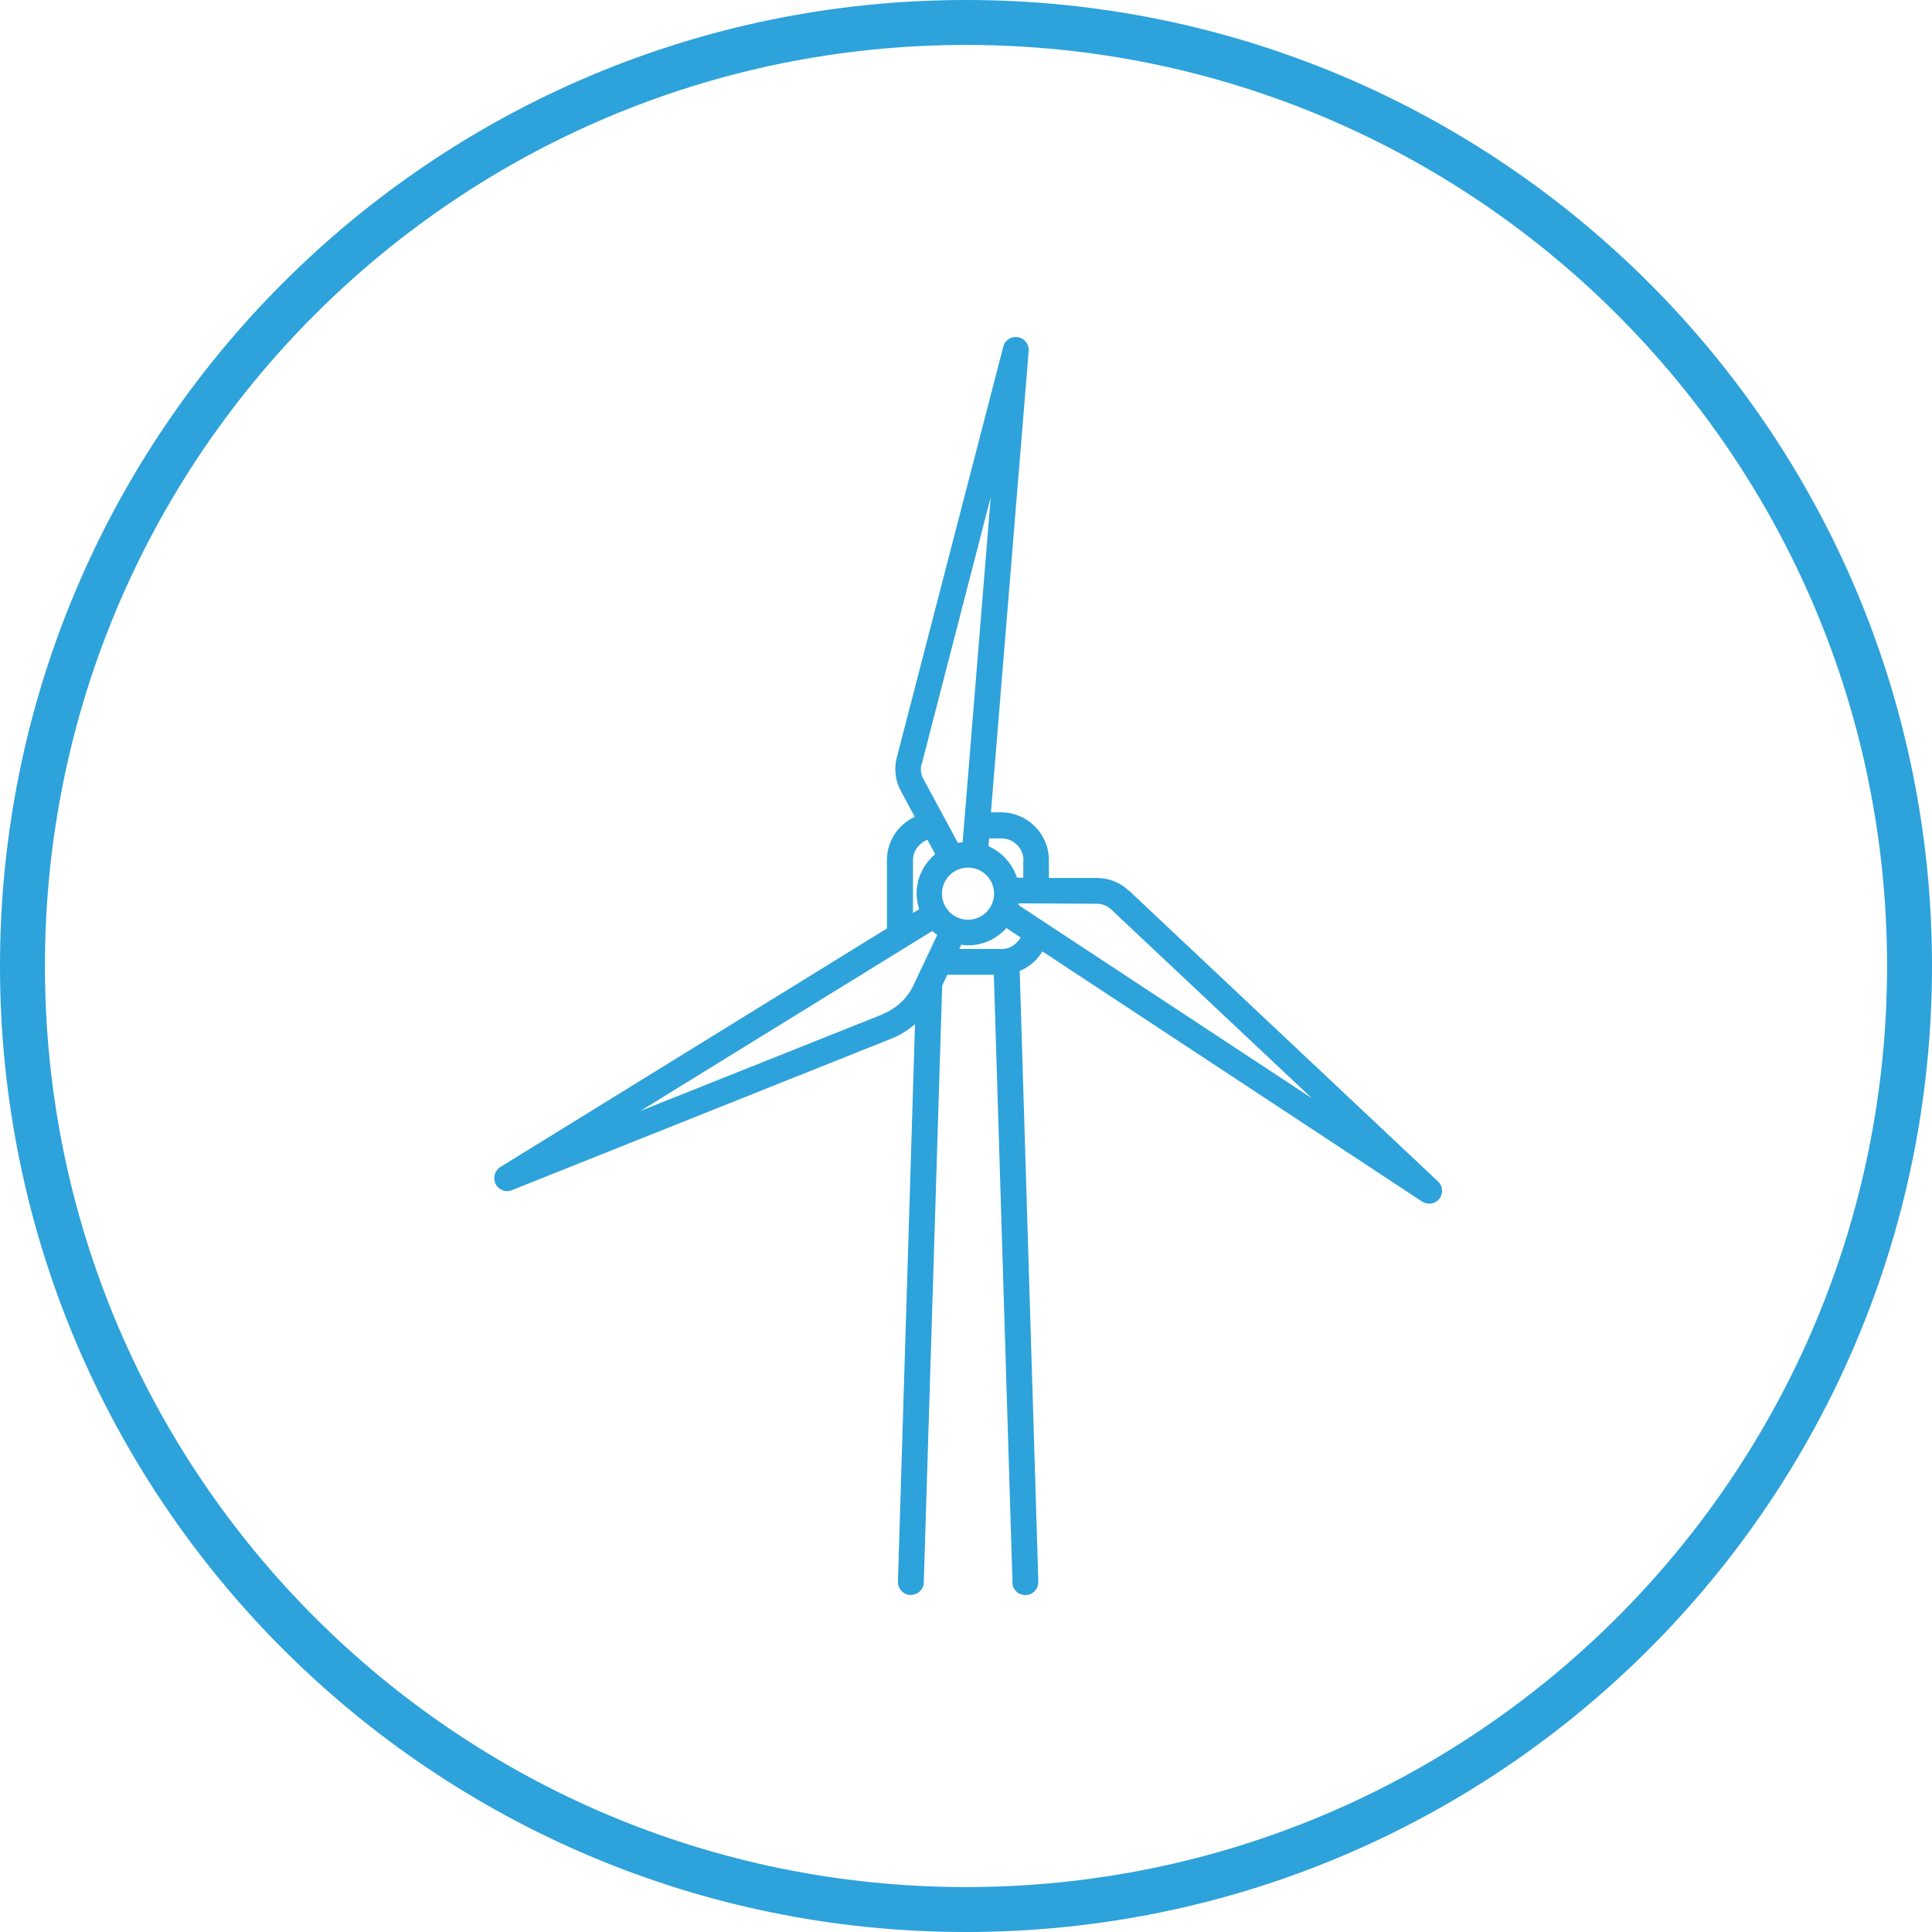
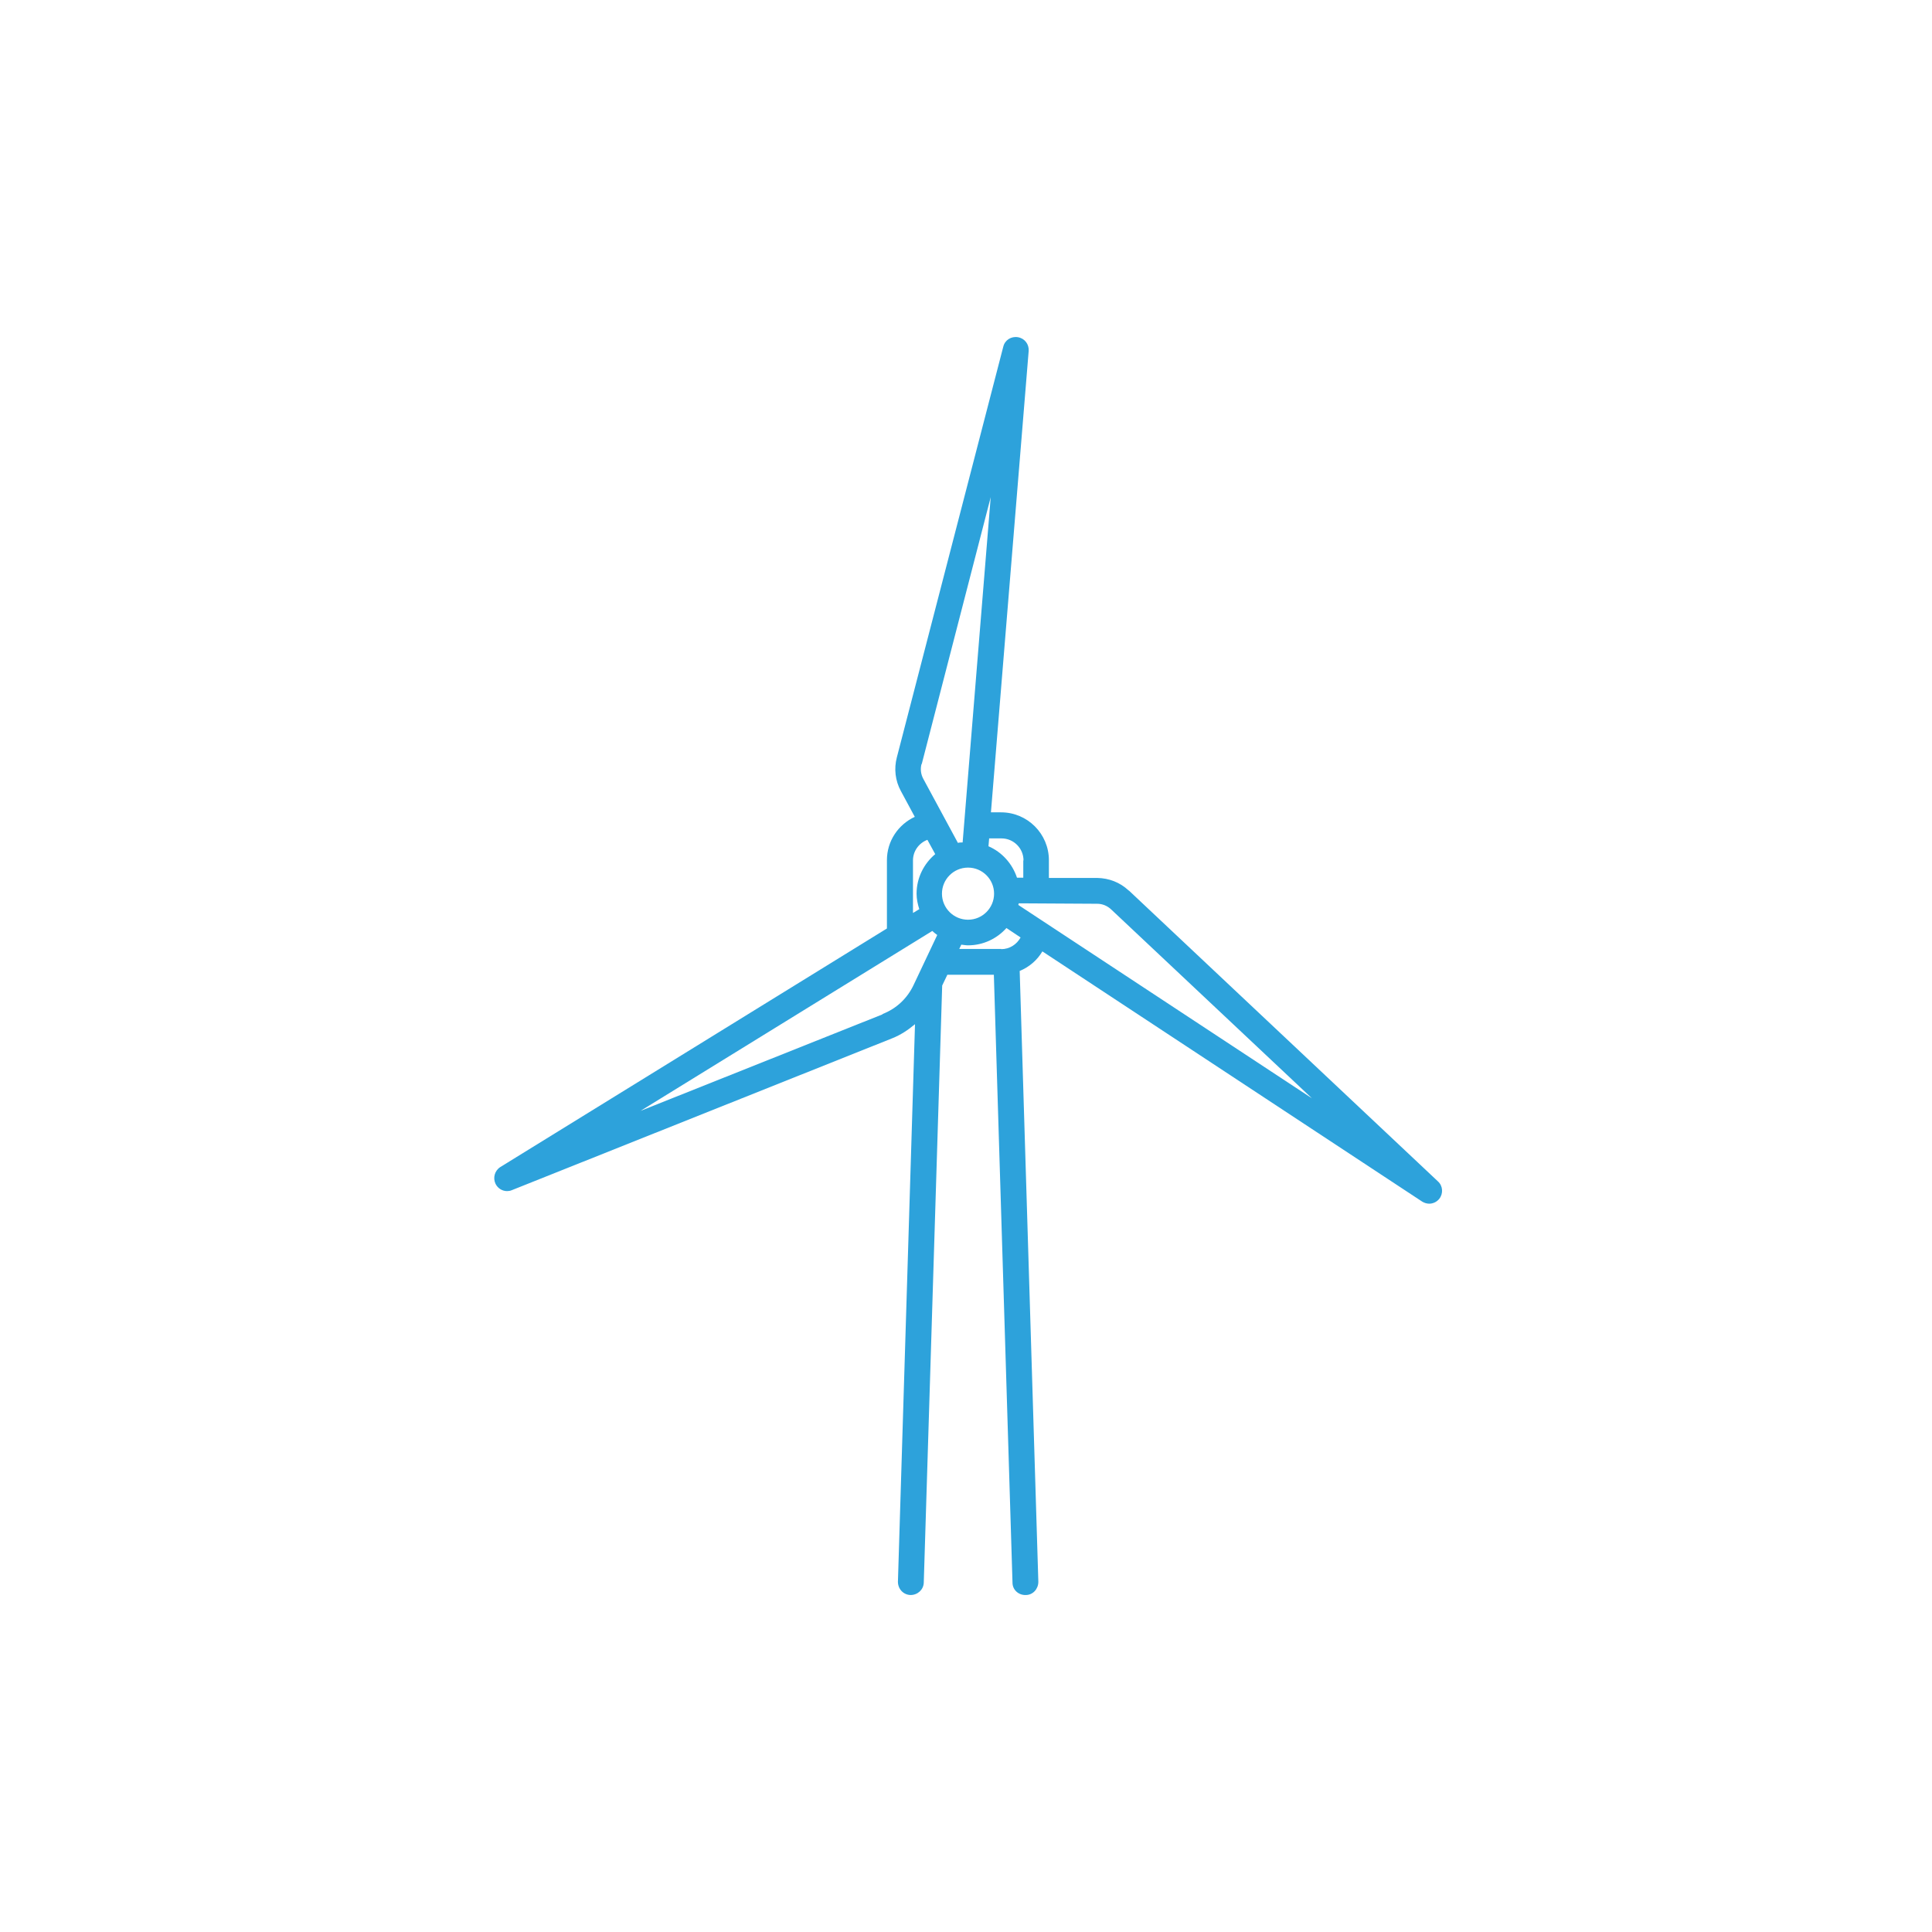
<svg xmlns="http://www.w3.org/2000/svg" width="86" height="86" viewBox="0 0 86 86" fill="none">
-   <path d="M43 85C66.196 85 85 66.196 85 43C85 19.804 66.196 1 43 1C19.804 1 1 19.804 1 43C1 66.196 19.804 85 43 85Z" stroke="#2DA2DB" stroke-width="2" stroke-miterlimit="10" />
  <path d="M50.24 39.64C49.86 39.28 49.37 39.09 48.84 39.08H46.69V38.29C46.69 37.12 45.74 36.16 44.56 36.16H44.11L45.79 15.62C45.81 15.32 45.61 15.06 45.31 15.01C45.01 14.96 44.73 15.14 44.66 15.43L39.92 33.72C39.79 34.22 39.85 34.75 40.1 35.21L40.72 36.36C39.99 36.7 39.48 37.43 39.48 38.29V41.25C39.48 41.25 39.48 41.3 39.48 41.33L22.27 51.95C22.02 52.11 21.93 52.43 22.06 52.7C22.16 52.9 22.36 53.02 22.57 53.02C22.64 53.02 22.71 53.01 22.78 52.98L39.71 46.22C40.09 46.07 40.42 45.85 40.73 45.59L39.97 70.41C39.97 70.73 40.21 70.99 40.53 71C40.85 71 41.11 70.76 41.12 70.45L41.94 43.87L42.17 43.39H44.24L45.07 70.45C45.07 70.77 45.34 71.01 45.66 71C45.98 71 46.22 70.73 46.22 70.41L45.39 43.22C45.81 43.05 46.17 42.74 46.4 42.35L63.31 53.49C63.41 53.55 63.52 53.58 63.62 53.58C63.79 53.58 63.96 53.5 64.07 53.36C64.25 53.13 64.23 52.79 64.01 52.59L50.25 39.64H50.24ZM45.33 40.28C45.33 40.28 45.34 40.23 45.35 40.21L48.84 40.23C49.07 40.23 49.29 40.32 49.46 40.48L58.4 48.89L45.34 40.29L45.33 40.28ZM44.57 42.24H42.7L42.79 42.05C42.89 42.06 42.99 42.08 43.09 42.08C43.77 42.08 44.38 41.78 44.8 41.31L45.43 41.73C45.26 42.04 44.94 42.25 44.57 42.25V42.24ZM39.29 45.15L28.51 49.45L41.5 41.44C41.57 41.51 41.64 41.56 41.72 41.62L40.67 43.84C40.39 44.44 39.9 44.9 39.28 45.14L39.29 45.15ZM41.28 37.38L41.63 38.02C41.13 38.44 40.8 39.07 40.8 39.78C40.8 40.02 40.85 40.25 40.92 40.47L40.64 40.64V38.3C40.64 37.88 40.91 37.52 41.29 37.38H41.28ZM41.03 34.01L44.1 22.13L42.85 37.5C42.78 37.5 42.71 37.5 42.64 37.52L41.1 34.67C40.99 34.47 40.96 34.23 41.02 34.01H41.03ZM45.55 38.3V39.07H45.27C45.06 38.44 44.6 37.93 44 37.67L44.03 37.32H44.58C45.12 37.32 45.56 37.76 45.56 38.3H45.55ZM44.25 39.78C44.25 40.42 43.73 40.94 43.09 40.94C42.45 40.94 41.93 40.42 41.93 39.78C41.93 39.14 42.45 38.62 43.09 38.62C43.73 38.62 44.25 39.14 44.25 39.78Z" fill="#2DA2DB" />
</svg>